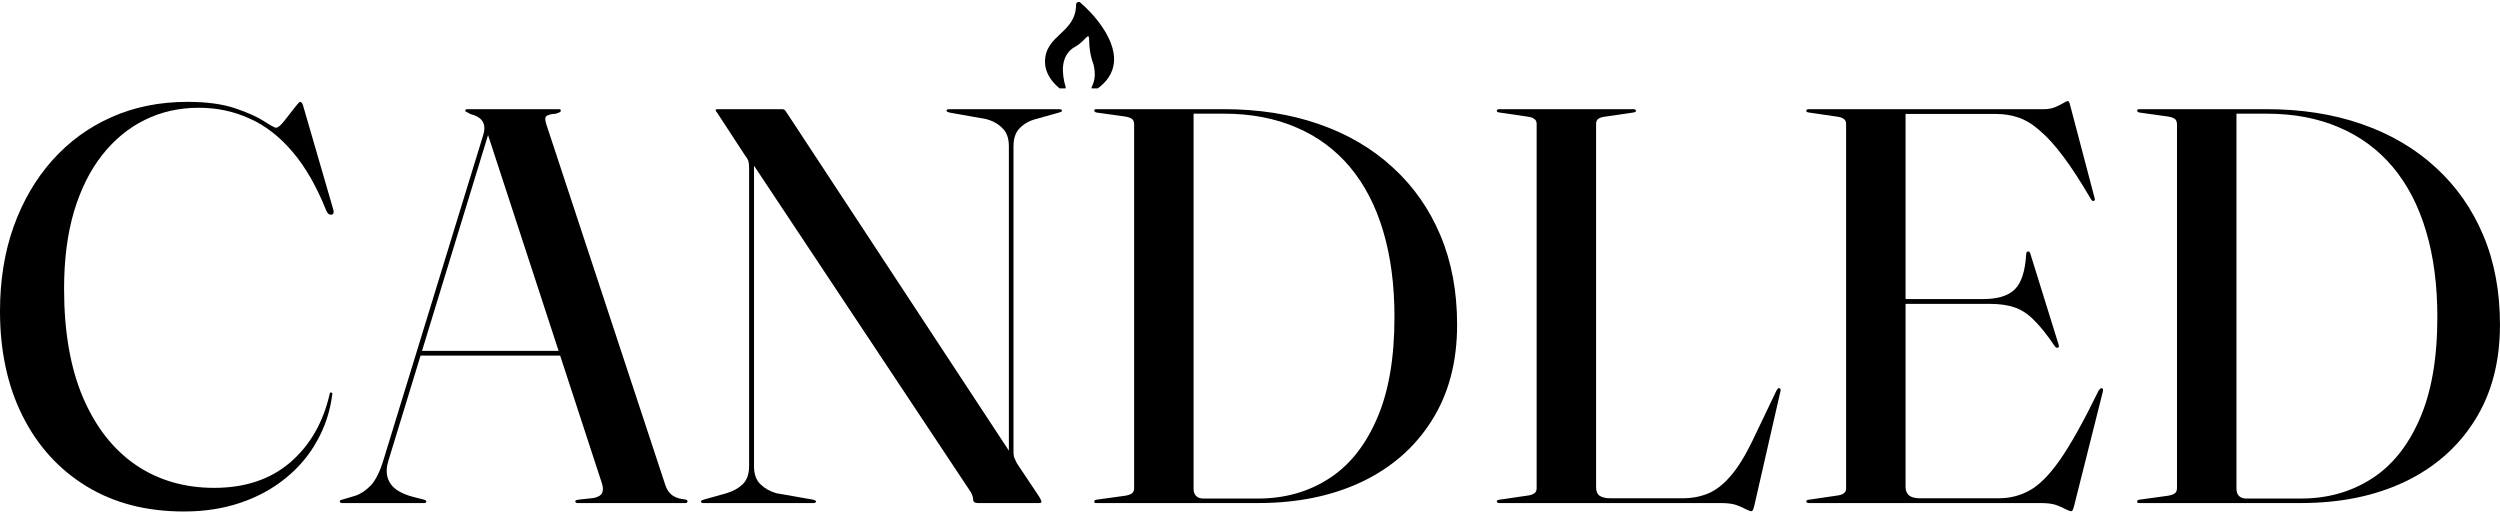
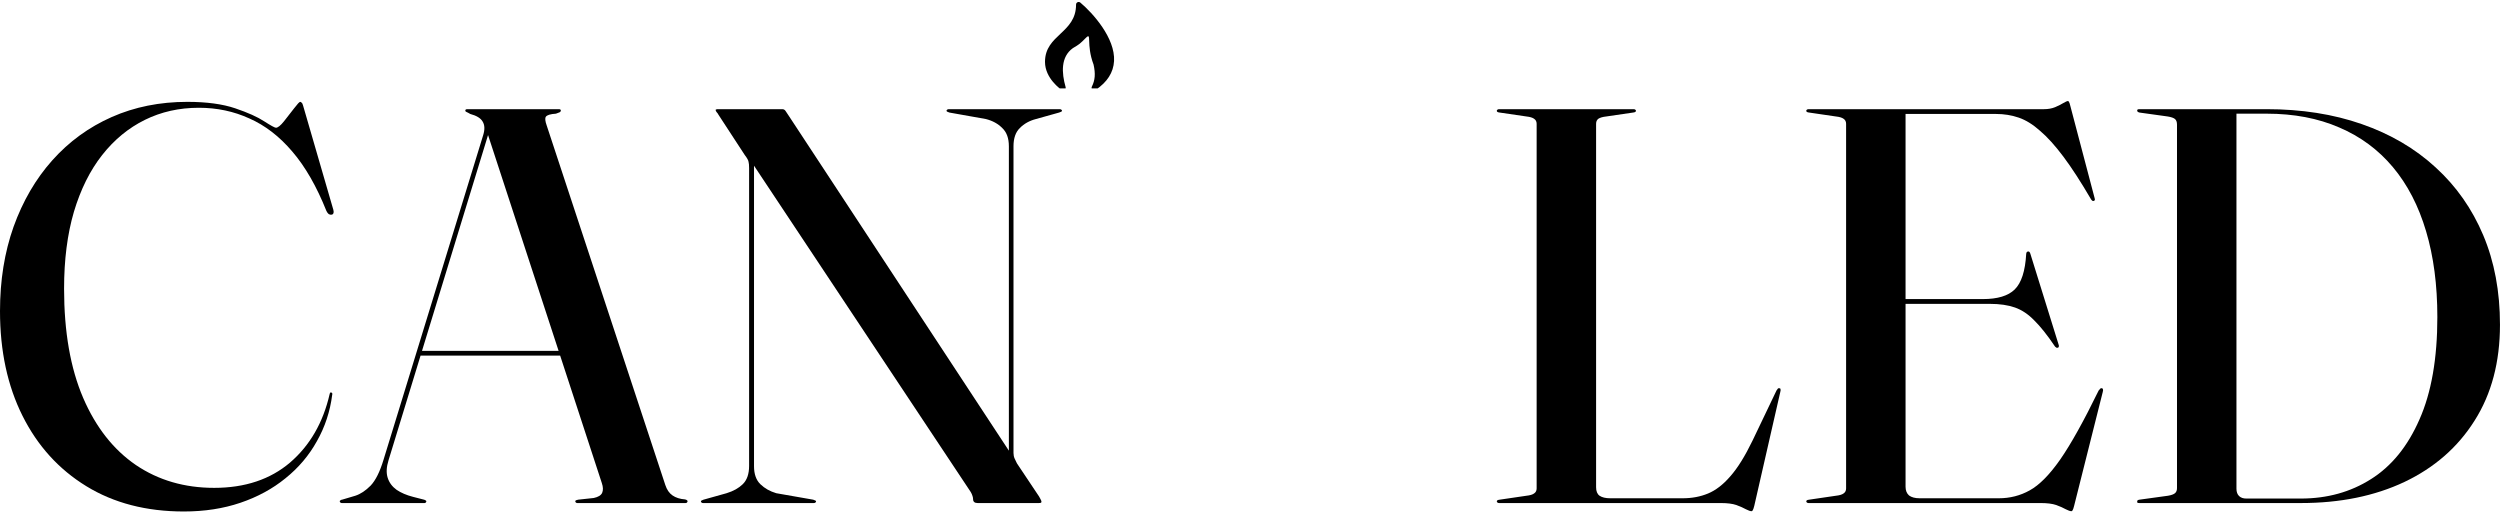
<svg xmlns="http://www.w3.org/2000/svg" width="198" height="41" viewBox="0 0 198 41" fill="none">
  <g clip-path="url(#clip0_283_2)">
    <path d="M86.476 6.859C86.73 6.351 86.773 5.843 86.61 5.115C86 3.5 86.5 2.5 86 3C85.536 3.464 85.5 3.5 84.979 3.807C84 4.5 84.075 5.769 84.396 6.894C84.448 7.077 84.244 7.227 84.085 7.121C84.031 7.085 82.764 6.225 82.764 4.9C82.764 2.73 85.224 2.636 85.224 0.362C85.224 0.188 85.428 0.093 85.561 0.204C86.544 1.029 88.333 3.012 88.233 4.835C88.183 5.739 87.692 6.508 86.773 7.121C86.6 7.237 86.382 7.046 86.476 6.859Z" fill="black" />
  </g>
  <path d="M169.264 39.708C169.264 39.634 169.325 39.589 169.447 39.574L171.71 39.262C171.969 39.218 172.152 39.151 172.258 39.062C172.365 38.972 172.418 38.839 172.418 38.661V9.872C172.418 9.664 172.365 9.515 172.258 9.426C172.152 9.337 171.961 9.27 171.687 9.226L169.447 8.914C169.325 8.884 169.264 8.832 169.264 8.758C169.264 8.713 169.279 8.683 169.309 8.668C169.34 8.654 169.386 8.646 169.447 8.646H179.505C182.278 8.646 184.793 9.04 187.048 9.827C189.319 10.614 191.27 11.758 192.901 13.259C194.531 14.744 195.788 16.534 196.672 18.629C197.556 20.723 197.998 23.085 197.998 25.715C197.998 28.671 197.328 31.203 195.987 33.313C194.661 35.422 192.809 37.041 190.432 38.17C188.07 39.285 185.334 39.842 182.225 39.842H169.447C169.37 39.842 169.317 39.834 169.287 39.819C169.271 39.79 169.264 39.752 169.264 39.708ZM182.225 39.485C184.313 39.485 186.165 38.972 187.78 37.947C189.411 36.923 190.691 35.348 191.62 33.224C192.565 31.099 193.038 28.396 193.038 25.113C193.038 22.573 192.741 20.307 192.146 18.317C191.552 16.311 190.676 14.618 189.517 13.236C188.359 11.855 186.942 10.808 185.265 10.095C183.589 9.367 181.676 9.003 179.528 9.003H177.127V38.705C177.127 38.958 177.196 39.151 177.333 39.285C177.47 39.418 177.661 39.485 177.905 39.485H182.225Z" fill="black" />
  <path d="M149.915 23.687H157.047C158.205 23.687 159.043 23.434 159.561 22.929C160.095 22.409 160.4 21.466 160.476 20.099C160.491 20.025 160.506 19.98 160.521 19.966C160.552 19.936 160.582 19.921 160.613 19.921C160.704 19.891 160.773 19.966 160.819 20.144L163.036 27.274C163.066 27.349 163.074 27.408 163.059 27.453C163.044 27.497 163.021 27.527 162.99 27.542C162.96 27.542 162.922 27.542 162.876 27.542C162.845 27.527 162.807 27.497 162.762 27.453C162.152 26.546 161.603 25.856 161.116 25.38C160.643 24.89 160.133 24.548 159.584 24.355C159.036 24.162 158.373 24.066 157.595 24.066H149.915V23.687ZM143.057 8.78C143.057 8.735 143.072 8.706 143.102 8.691C143.133 8.661 143.179 8.646 143.24 8.646H161.893C162.213 8.646 162.503 8.594 162.762 8.49C163.036 8.371 163.257 8.26 163.425 8.156C163.607 8.052 163.722 8 163.767 8C163.813 8 163.844 8.022 163.859 8.067C163.889 8.097 163.928 8.208 163.973 8.401L165.893 15.687C165.924 15.762 165.924 15.821 165.893 15.866C165.878 15.895 165.855 15.91 165.825 15.91C165.794 15.925 165.764 15.925 165.733 15.91C165.703 15.895 165.665 15.858 165.619 15.799C164.811 14.417 164.08 13.288 163.425 12.412C162.769 11.536 162.152 10.852 161.573 10.362C161.009 9.857 160.445 9.508 159.881 9.315C159.317 9.122 158.716 9.025 158.075 9.025H150.92V38.549C150.92 38.846 151.012 39.077 151.195 39.24C151.393 39.389 151.675 39.463 152.04 39.463H158.304C159.188 39.463 160.003 39.255 160.75 38.839C161.512 38.423 162.32 37.606 163.173 36.388C164.027 35.155 165.04 33.335 166.213 30.929C166.274 30.854 166.32 30.802 166.351 30.773C166.381 30.743 166.419 30.735 166.465 30.75C166.511 30.75 166.541 30.78 166.556 30.84C166.572 30.884 166.564 30.958 166.534 31.062L164.27 40.064C164.225 40.243 164.187 40.354 164.156 40.399C164.126 40.458 164.095 40.488 164.065 40.488C163.958 40.488 163.806 40.436 163.607 40.332C163.425 40.228 163.173 40.116 162.853 39.998C162.548 39.894 162.144 39.842 161.642 39.842H143.24C143.179 39.842 143.133 39.827 143.102 39.797C143.072 39.767 143.057 39.738 143.057 39.708C143.057 39.634 143.133 39.589 143.285 39.574L145.411 39.262C145.686 39.233 145.884 39.173 146.006 39.084C146.143 38.995 146.211 38.861 146.211 38.683V9.805C146.211 9.627 146.143 9.493 146.006 9.404C145.884 9.315 145.686 9.255 145.411 9.226L143.285 8.914C143.133 8.899 143.057 8.854 143.057 8.78Z" fill="black" />
  <path d="M129.337 8.914L127.211 9.226C126.936 9.255 126.731 9.315 126.593 9.404C126.472 9.493 126.411 9.627 126.411 9.805V38.594C126.411 38.906 126.502 39.129 126.685 39.262C126.883 39.396 127.165 39.463 127.531 39.463H133.269C134 39.463 134.671 39.337 135.28 39.084C135.89 38.831 136.476 38.378 137.04 37.725C137.619 37.071 138.206 36.128 138.801 34.895L140.698 30.929C140.744 30.854 140.782 30.802 140.812 30.773C140.843 30.743 140.881 30.735 140.926 30.75C140.987 30.75 141.018 30.78 141.018 30.84C141.033 30.884 141.026 30.958 140.995 31.062L138.938 40.064C138.892 40.243 138.854 40.354 138.823 40.399C138.793 40.458 138.762 40.488 138.732 40.488C138.625 40.488 138.473 40.436 138.275 40.332C138.092 40.228 137.84 40.116 137.52 39.998C137.216 39.894 136.812 39.842 136.309 39.842H118.73C118.669 39.842 118.623 39.827 118.593 39.797C118.562 39.767 118.547 39.738 118.547 39.708C118.547 39.634 118.623 39.589 118.775 39.574L120.901 39.262C121.176 39.233 121.374 39.173 121.496 39.084C121.633 38.995 121.702 38.861 121.702 38.683V9.805C121.702 9.627 121.633 9.493 121.496 9.404C121.374 9.315 121.176 9.255 120.901 9.226L118.775 8.914C118.623 8.899 118.547 8.854 118.547 8.78C118.547 8.735 118.562 8.706 118.593 8.691C118.623 8.661 118.669 8.646 118.73 8.646H129.382C129.443 8.646 129.489 8.661 129.52 8.691C129.55 8.706 129.565 8.735 129.565 8.78C129.565 8.854 129.489 8.899 129.337 8.914Z" fill="black" />
-   <path d="M86.668 39.708C86.668 39.634 86.729 39.589 86.851 39.574L89.114 39.262C89.373 39.218 89.556 39.151 89.663 39.062C89.769 38.972 89.823 38.839 89.823 38.661V9.872C89.823 9.664 89.769 9.515 89.663 9.426C89.556 9.337 89.365 9.27 89.091 9.226L86.851 8.914C86.729 8.884 86.668 8.832 86.668 8.758C86.668 8.713 86.683 8.683 86.714 8.668C86.744 8.654 86.79 8.646 86.851 8.646H96.909C99.683 8.646 102.197 9.04 104.453 9.827C106.724 10.614 108.674 11.758 110.305 13.259C111.936 14.744 113.193 16.534 114.077 18.629C114.961 20.723 115.403 23.085 115.403 25.715C115.403 28.671 114.732 31.203 113.391 33.313C112.065 35.422 110.213 37.041 107.836 38.17C105.474 39.285 102.738 39.842 99.629 39.842H86.851C86.775 39.842 86.721 39.834 86.691 39.819C86.676 39.79 86.668 39.752 86.668 39.708ZM99.629 39.485C101.717 39.485 103.569 38.972 105.184 37.947C106.815 36.923 108.095 35.348 109.025 33.224C109.97 31.099 110.442 28.396 110.442 25.113C110.442 22.573 110.145 20.307 109.55 18.317C108.956 16.311 108.08 14.618 106.922 13.236C105.763 11.855 104.346 10.808 102.67 10.095C100.993 9.367 99.081 9.003 96.932 9.003H94.532V38.705C94.532 38.958 94.6 39.151 94.737 39.285C94.875 39.418 95.065 39.485 95.309 39.485H99.629Z" fill="black" />
  <path d="M64.633 39.708C64.633 39.738 64.618 39.767 64.587 39.797C64.556 39.827 64.511 39.842 64.45 39.842H55.672C55.626 39.842 55.588 39.827 55.557 39.797C55.527 39.767 55.512 39.738 55.512 39.708C55.512 39.663 55.58 39.619 55.718 39.574L57.546 39.062C58.08 38.898 58.506 38.661 58.826 38.349C59.162 38.022 59.329 37.539 59.329 36.9V13.303C59.329 13.08 59.314 12.917 59.284 12.813C59.268 12.694 59.169 12.516 58.986 12.278L56.906 9.092C56.86 9.003 56.807 8.928 56.746 8.869C56.7 8.795 56.678 8.743 56.678 8.713C56.678 8.683 56.693 8.668 56.723 8.668C56.754 8.654 56.8 8.646 56.86 8.646H61.958C62.065 8.646 62.149 8.691 62.21 8.78C62.271 8.869 62.37 9.018 62.507 9.226L80.154 36.076L79.903 36.522V11.588C79.903 10.949 79.728 10.466 79.377 10.139C79.042 9.797 78.608 9.56 78.074 9.426L75.194 8.914C75.041 8.869 74.965 8.824 74.965 8.78C74.965 8.735 74.981 8.706 75.011 8.691C75.041 8.661 75.087 8.646 75.148 8.646H83.926C83.987 8.646 84.033 8.661 84.063 8.691C84.094 8.706 84.109 8.735 84.109 8.78C84.109 8.824 84.033 8.869 83.881 8.914L82.052 9.426C81.534 9.56 81.107 9.797 80.772 10.139C80.436 10.466 80.269 10.949 80.269 11.588V35.875C80.269 36.039 80.299 36.187 80.36 36.321C80.421 36.455 80.482 36.581 80.543 36.7L82.12 39.062C82.257 39.255 82.349 39.403 82.395 39.507C82.456 39.611 82.486 39.693 82.486 39.752C82.486 39.767 82.471 39.79 82.44 39.819C82.41 39.834 82.349 39.842 82.257 39.842H77.434C77.19 39.842 77.068 39.738 77.068 39.53C77.068 39.455 77.053 39.374 77.023 39.285C76.992 39.181 76.947 39.077 76.885 38.972L59.009 12.055H59.718V36.923C59.718 37.547 59.886 38.022 60.221 38.349C60.556 38.675 60.975 38.913 61.478 39.062L64.404 39.574C64.556 39.619 64.633 39.663 64.633 39.708Z" fill="black" />
  <path d="M33.195 27.787H45.15L45.219 28.166H33.08L33.195 27.787ZM33.766 39.708C33.766 39.738 33.751 39.767 33.72 39.797C33.705 39.827 33.675 39.842 33.629 39.842H27.068C27.023 39.842 26.984 39.827 26.954 39.797C26.923 39.767 26.908 39.738 26.908 39.708C26.908 39.663 26.931 39.634 26.977 39.619C27.007 39.589 27.045 39.574 27.091 39.574L28.143 39.262C28.554 39.129 28.958 38.861 29.354 38.46C29.75 38.044 30.093 37.353 30.383 36.388L38.27 10.696C38.407 10.251 38.391 9.894 38.224 9.627C38.071 9.359 37.744 9.159 37.241 9.025C37.119 8.951 37.02 8.899 36.944 8.869C36.883 8.839 36.852 8.81 36.852 8.78C36.852 8.72 36.867 8.683 36.898 8.668C36.928 8.654 36.974 8.646 37.035 8.646H44.236C44.297 8.646 44.343 8.654 44.373 8.668C44.404 8.683 44.419 8.72 44.419 8.78C44.419 8.81 44.388 8.847 44.327 8.891C44.266 8.921 44.167 8.958 44.03 9.003C43.588 9.032 43.321 9.114 43.23 9.248C43.154 9.367 43.177 9.597 43.299 9.939L52.694 38.416C52.816 38.787 53.006 39.062 53.265 39.24C53.525 39.418 53.852 39.522 54.248 39.552C54.325 39.567 54.378 39.589 54.408 39.619C54.439 39.634 54.454 39.663 54.454 39.708C54.454 39.738 54.439 39.767 54.408 39.797C54.393 39.827 54.355 39.842 54.294 39.842H45.722C45.676 39.842 45.638 39.827 45.607 39.797C45.577 39.767 45.562 39.738 45.562 39.708C45.562 39.663 45.584 39.634 45.63 39.619C45.676 39.604 45.729 39.589 45.79 39.574L47.025 39.441C47.375 39.366 47.596 39.233 47.688 39.039C47.779 38.831 47.772 38.572 47.665 38.26L38.544 10.362L39.001 9.56L30.771 36.455C30.604 36.989 30.581 37.45 30.703 37.836C30.825 38.222 31.061 38.542 31.412 38.794C31.762 39.032 32.196 39.218 32.715 39.351L33.583 39.574C33.644 39.589 33.69 39.611 33.72 39.641C33.751 39.656 33.766 39.678 33.766 39.708Z" fill="black" />
  <path d="M26.311 31.263C26.144 32.585 25.74 33.81 25.1 34.939C24.475 36.068 23.645 37.049 22.608 37.881C21.587 38.713 20.398 39.359 19.042 39.819C17.686 40.28 16.192 40.51 14.562 40.51C11.59 40.51 9.014 39.842 6.835 38.505C4.656 37.168 2.972 35.311 1.783 32.934C0.594 30.557 0 27.794 0 24.645C0 22.209 0.358 19.98 1.074 17.96C1.806 15.925 2.827 14.172 4.138 12.702C5.463 11.216 7.033 10.072 8.847 9.27C10.66 8.468 12.657 8.067 14.836 8.067C16.36 8.067 17.625 8.238 18.631 8.579C19.636 8.921 20.398 9.263 20.917 9.604C21.45 9.946 21.762 10.117 21.854 10.117C22.006 10.117 22.22 9.946 22.494 9.604C22.768 9.263 23.035 8.921 23.294 8.579C23.553 8.238 23.713 8.067 23.774 8.067C23.82 8.067 23.858 8.089 23.888 8.134C23.934 8.163 23.972 8.238 24.003 8.357L26.403 16.623C26.433 16.727 26.433 16.816 26.403 16.891C26.388 16.95 26.342 16.987 26.266 17.002C26.19 17.017 26.113 17.002 26.037 16.957C25.976 16.913 25.915 16.831 25.854 16.712C25.077 14.766 24.178 13.199 23.157 12.011C22.136 10.808 21 9.931 19.751 9.382C18.516 8.817 17.183 8.535 15.75 8.535C14.196 8.535 12.771 8.854 11.476 9.493C10.18 10.132 9.052 11.06 8.092 12.278C7.132 13.496 6.385 14.997 5.852 16.779C5.334 18.547 5.075 20.575 5.075 22.862C5.075 26.279 5.578 29.161 6.584 31.508C7.589 33.84 8.984 35.615 10.767 36.833C12.55 38.037 14.615 38.638 16.962 38.638C19.4 38.638 21.404 37.97 22.974 36.633C24.544 35.281 25.588 33.476 26.106 31.218C26.121 31.159 26.136 31.122 26.151 31.107C26.167 31.077 26.19 31.07 26.22 31.085C26.266 31.085 26.296 31.107 26.311 31.151C26.327 31.181 26.327 31.218 26.311 31.263Z" fill="black" />
  <defs>
    <clipPath id="clip0_283_2">
      <rect width="7" height="7" fill="white" transform="translate(82)" />
    </clipPath>
  </defs>
</svg>